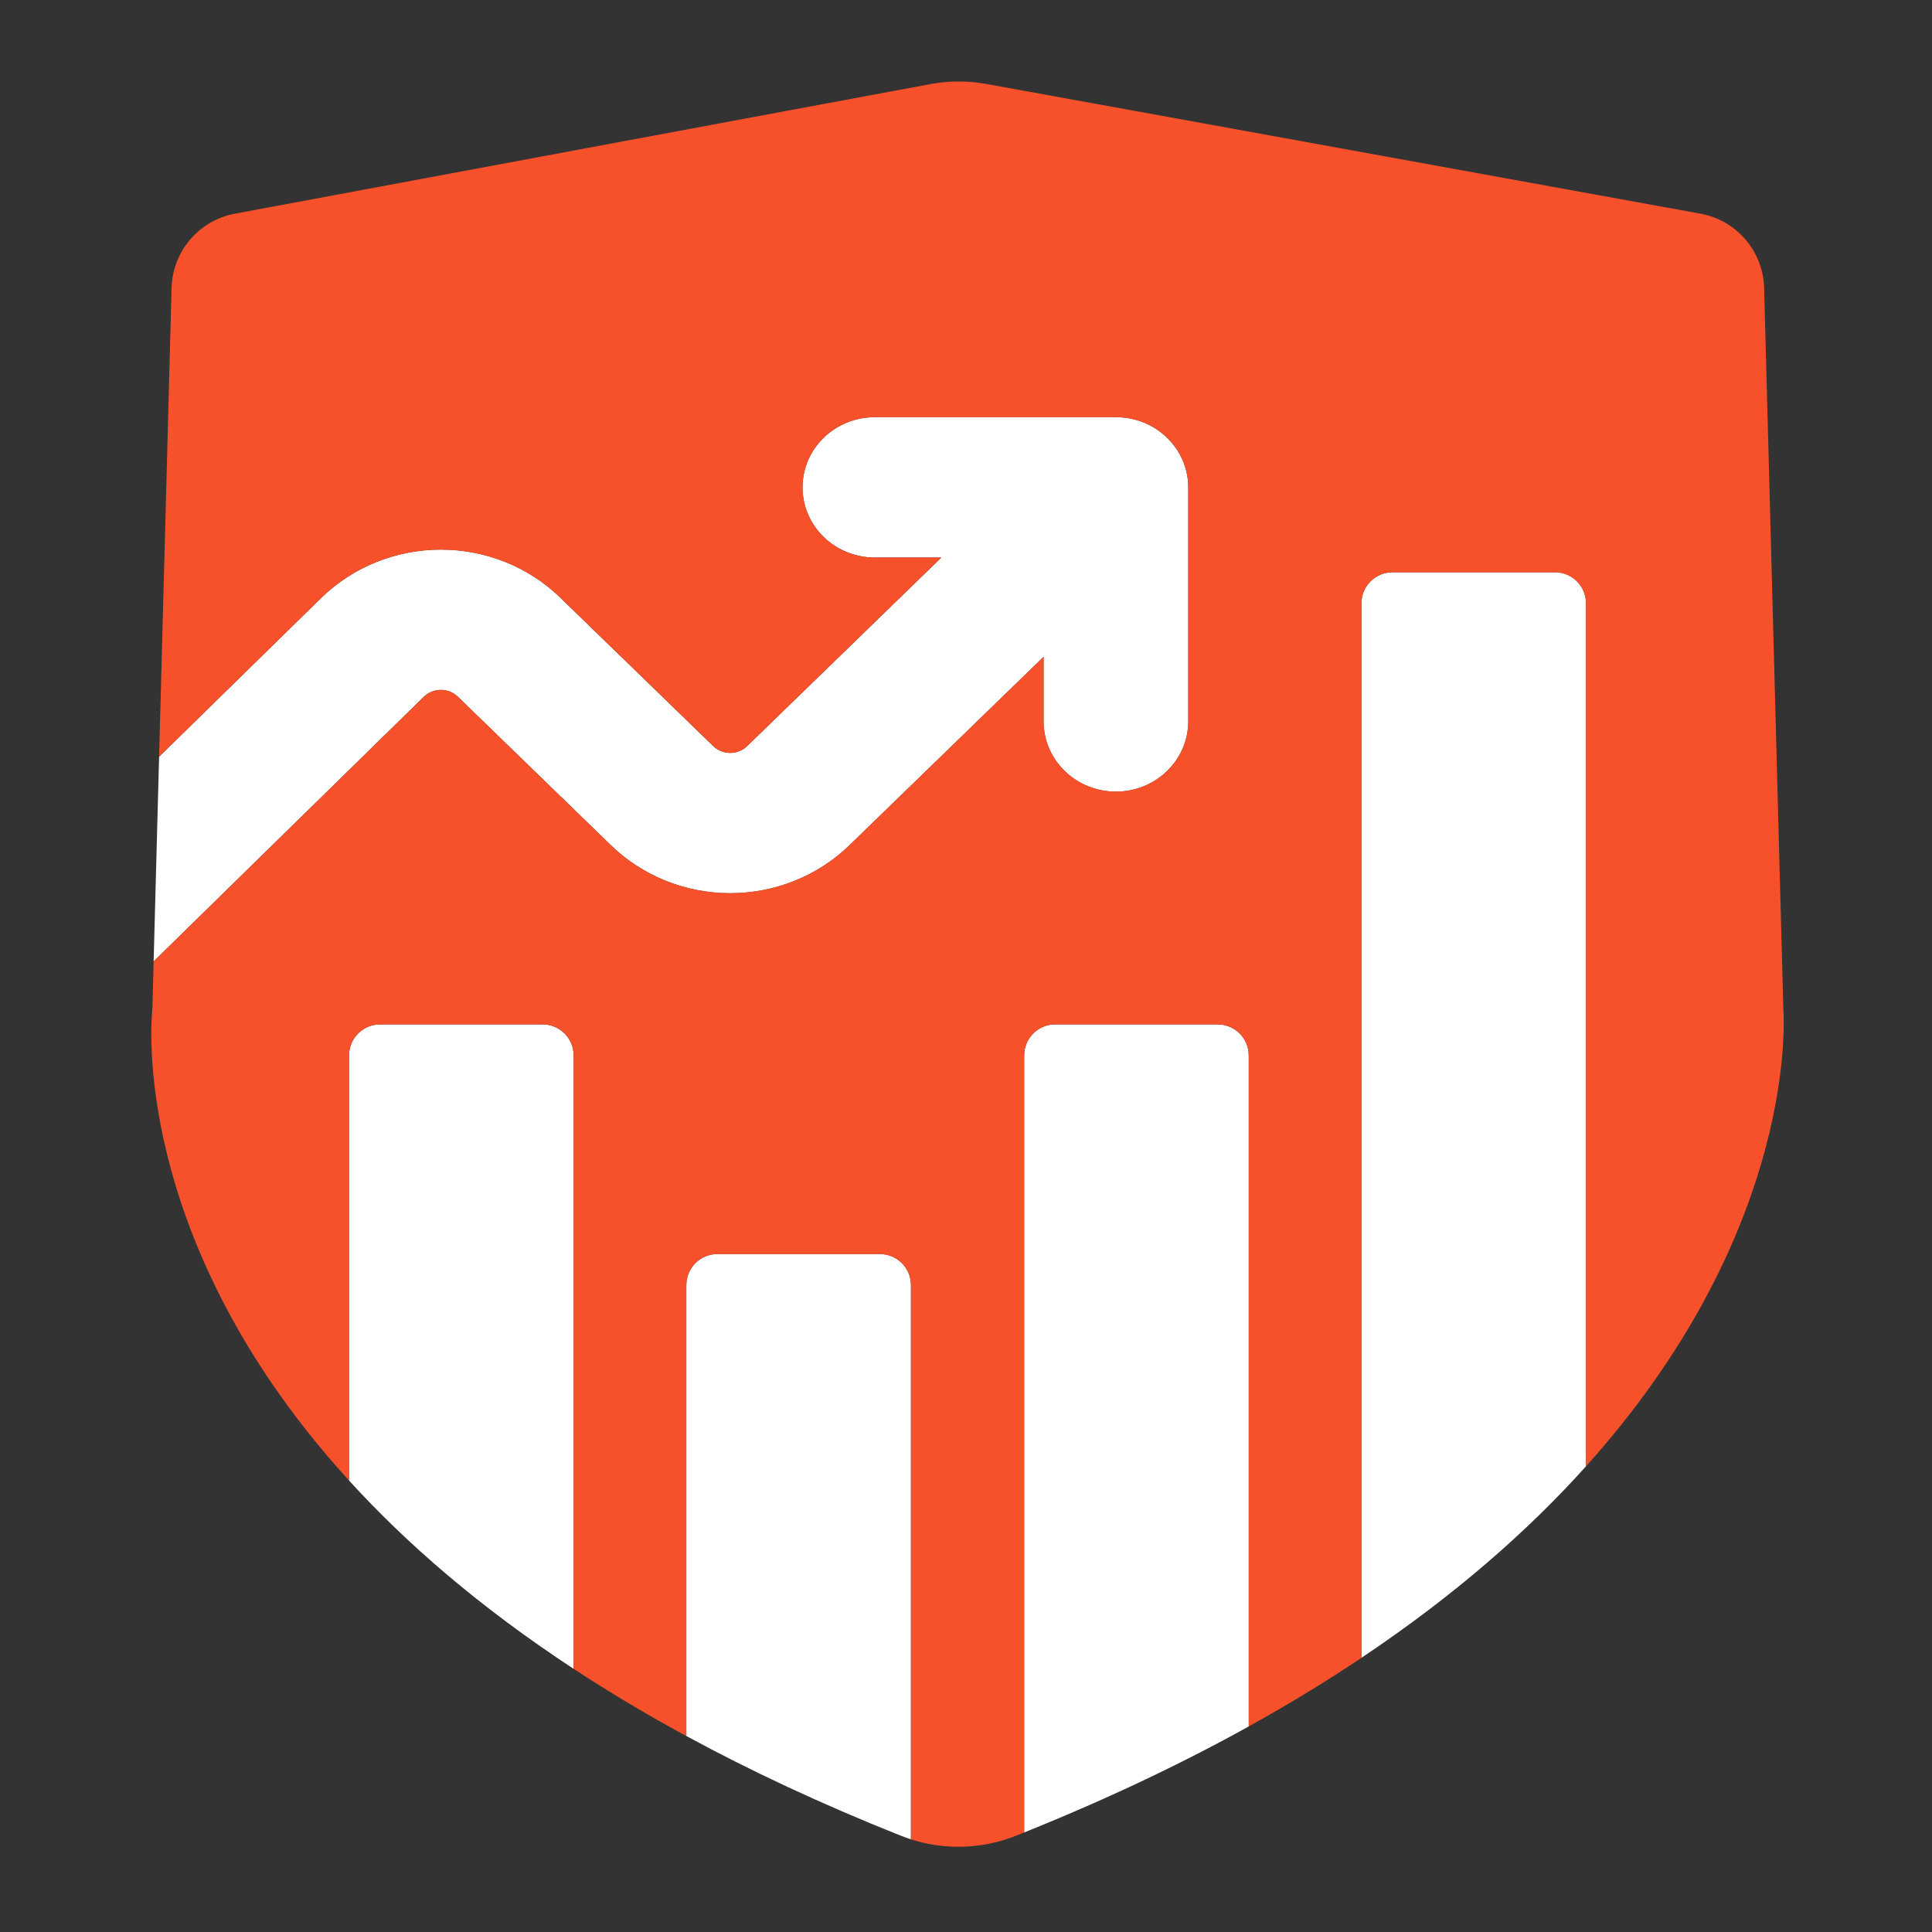
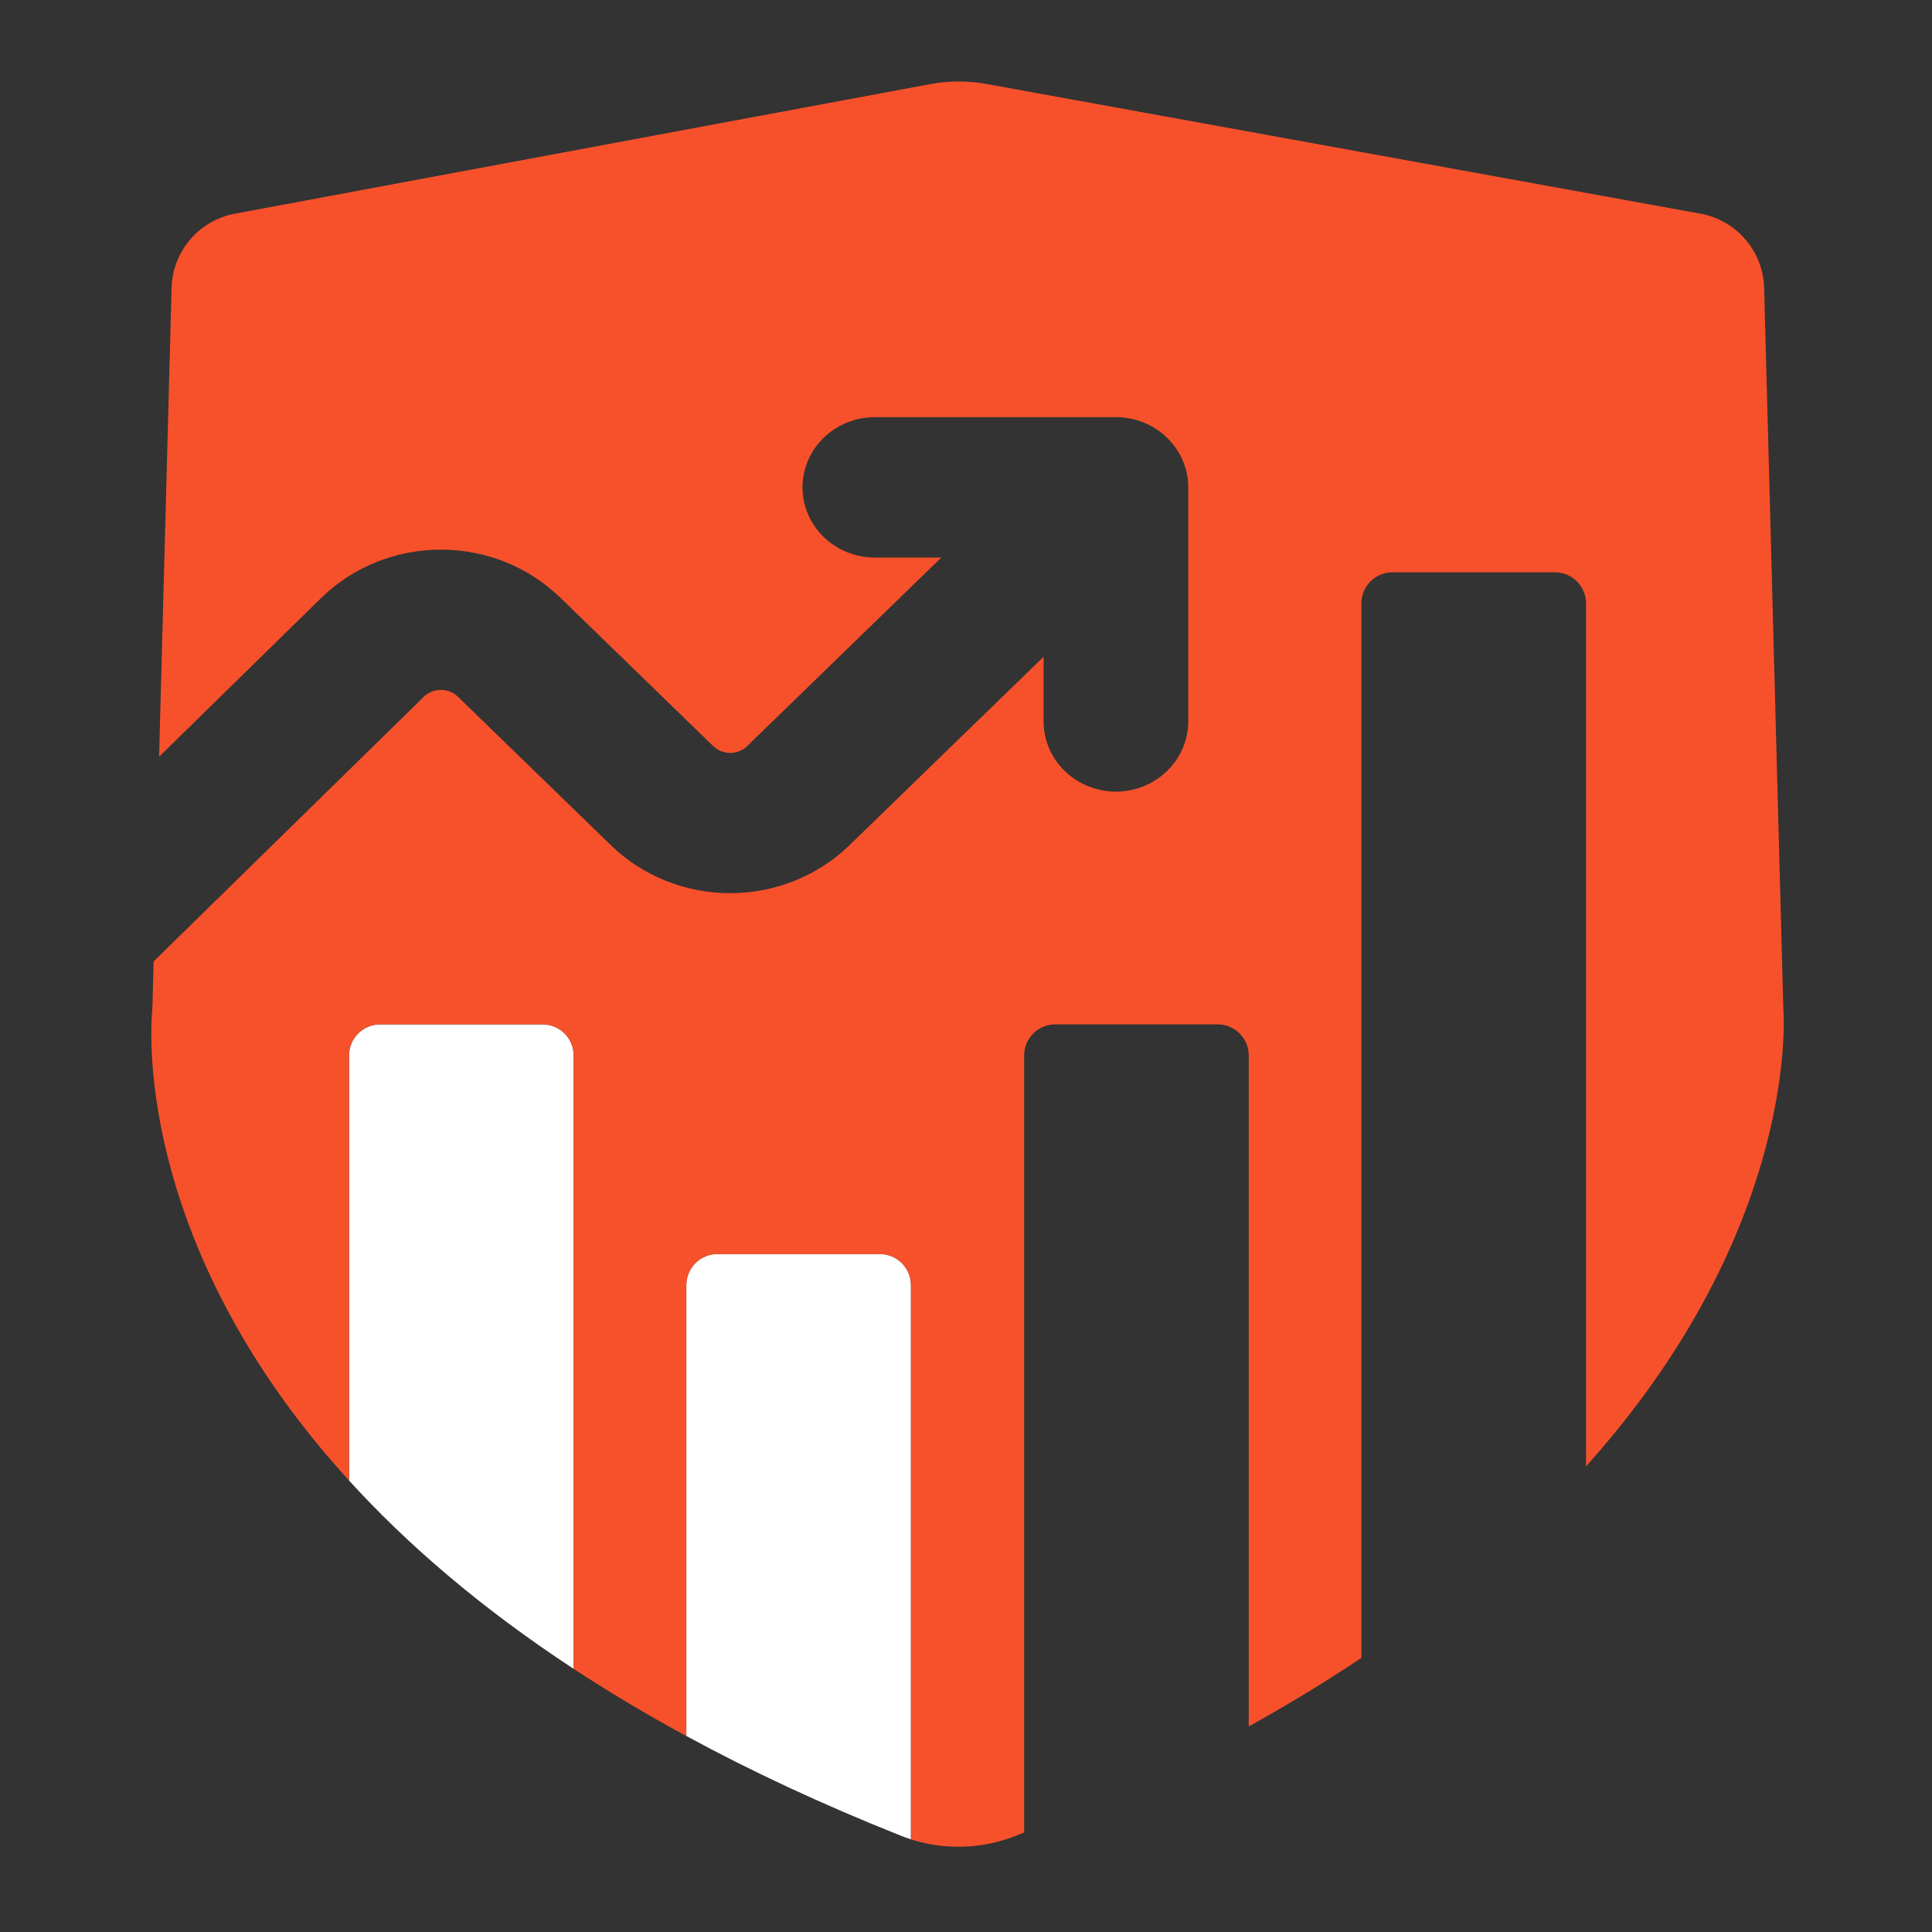
<svg xmlns="http://www.w3.org/2000/svg" width="498" height="498" viewBox="0 0 498 498" fill="none">
  <rect x="0" y="0" width="498" height="498" fill="#333333" stroke="none" />
  <g clip-path="url(#clip0_4247_6846)">
-     <path d="M306.29 125.629V185.959C306.29 190.759 304.32 195.359 300.82 198.749C297.33 202.149 292.59 204.059 287.64 204.059C282.69 204.059 277.96 202.149 274.46 198.749C270.96 195.359 269 190.759 269 185.959V169.309L218.96 217.879C210.81 225.789 199.75 230.239 188.22 230.239C176.69 230.239 165.62 225.789 157.47 217.879L118.04 179.609C117.47 179.049 116.78 178.599 116.03 178.299C115.27 177.999 114.46 177.839 113.64 177.839C112.82 177.839 112.02 177.999 111.26 178.299C110.51 178.599 109.82 179.049 109.25 179.609L39.6 247.819L41.01 195.049L82.9 154.019C91.05 146.109 102.11 141.669 113.64 141.669C125.17 141.669 136.24 146.109 144.39 154.019L183.82 192.289C184.39 192.859 185.08 193.299 185.83 193.609C186.59 193.909 187.4 194.069 188.22 194.069C189.04 194.069 189.84 193.909 190.6 193.609C191.35 193.299 192.04 192.859 192.61 192.289L242.63 143.719H225.5C220.56 143.719 215.81 141.809 212.32 138.419C208.82 135.029 206.86 130.419 206.86 125.619C206.86 120.819 208.82 116.219 212.32 112.829C215.81 109.429 220.56 107.529 225.5 107.529H287.64C292.59 107.529 297.33 109.429 300.82 112.829C304.32 116.219 306.29 120.819 306.29 125.619V125.629Z" fill="white" />
    <path d="M147.87 272.051V430.171C123.57 414.241 104.67 397.761 89.97 381.631V272.051C89.97 267.631 93.55 264.051 97.97 264.051H139.87C144.29 264.051 147.87 267.631 147.87 272.051Z" fill="white" />
    <path d="M234.81 331.24V474.11C233.93 473.83 233.05 473.52 232.18 473.17C211.66 465 193.32 456.39 176.91 447.48V331.24C176.91 326.82 180.49 323.24 184.91 323.24H226.81C231.22 323.24 234.81 326.82 234.81 331.24Z" fill="white" />
-     <path d="M321.88 272.051V445.011C304.78 454.501 285.57 463.671 263.99 472.341V272.051C263.99 267.631 267.57 264.051 271.99 264.051H313.88C318.3 264.051 321.88 267.631 321.88 272.051Z" fill="white" />
-     <path d="M408.82 155.51V377.95C394.14 394.3 375.24 411.07 350.92 427.33V155.51C350.92 151.09 354.51 147.51 358.92 147.51H400.82C405.24 147.51 408.82 151.09 408.82 155.51Z" fill="white" />
    <path d="M408.82 377.961V155.521C408.82 151.101 405.24 147.521 400.82 147.521H358.92C354.51 147.521 350.92 151.101 350.92 155.521V427.341C341.99 433.321 332.33 439.221 321.88 445.011V272.051C321.88 267.631 318.3 264.051 313.88 264.051H271.99C267.57 264.051 263.99 267.631 263.99 272.051V472.341C263.3 472.621 262.6 472.901 261.9 473.181C253.23 476.631 243.65 476.951 234.81 474.121V331.251C234.81 326.831 231.22 323.251 226.81 323.251H184.91C180.49 323.251 176.91 326.831 176.91 331.251V447.491C166.46 441.821 156.8 436.031 147.87 430.171V272.051C147.87 267.631 144.29 264.051 139.87 264.051H97.97C93.55 264.051 89.97 267.631 89.97 272.051V381.631C36.16 322.611 38.61 268.111 39.2 260.931C39.26 260.211 39.29 259.491 39.31 258.781L39.6 247.821L109.25 179.601C109.82 179.041 110.51 178.591 111.26 178.291C112.02 177.991 112.83 177.831 113.64 177.831C114.45 177.831 115.27 177.991 116.03 178.291C116.78 178.591 117.47 179.041 118.04 179.601L157.47 217.871C165.62 225.781 176.68 230.231 188.22 230.231C199.76 230.231 210.81 225.781 218.96 217.871L269 169.301V185.951C269 190.751 270.96 195.351 274.46 198.741C277.96 202.141 282.7 204.051 287.64 204.051C292.58 204.051 297.33 202.141 300.82 198.741C304.32 195.351 306.29 190.751 306.29 185.951V125.621C306.29 120.821 304.32 116.221 300.82 112.831C297.33 109.431 292.59 107.531 287.64 107.531H225.5C220.56 107.531 215.81 109.431 212.32 112.831C208.82 116.221 206.86 120.821 206.86 125.621C206.86 130.421 208.82 135.031 212.32 138.421C215.81 141.811 220.56 143.721 225.5 143.721H242.63L192.61 192.291C192.04 192.861 191.35 193.301 190.6 193.611C189.84 193.911 189.03 194.071 188.22 194.071C187.41 194.071 186.59 193.911 185.83 193.611C185.08 193.301 184.39 192.861 183.82 192.291L144.39 154.021C136.24 146.111 125.18 141.671 113.64 141.671C102.1 141.671 91.05 146.111 82.9 154.021L41.01 195.051L44.23 74.211C44.48 64.781 51.28 56.811 60.56 55.081L182.97 32.261L239.81 21.681C244.59 20.791 249.5 20.781 254.29 21.651L301 30.131L438.4 55.091C447.67 56.821 454.47 64.791 454.73 74.221L459.66 259.411C459.68 259.821 459.69 260.241 459.72 260.651C460.03 266.391 461.37 319.501 408.82 377.961Z" fill="#F7512B" />
  </g>
  <defs>
    <clipPath id="clip0_4247_6846">
      <rect width="420.79" height="455.02" fill="white" transform="translate(39 21)" />
    </clipPath>
  </defs>
</svg>